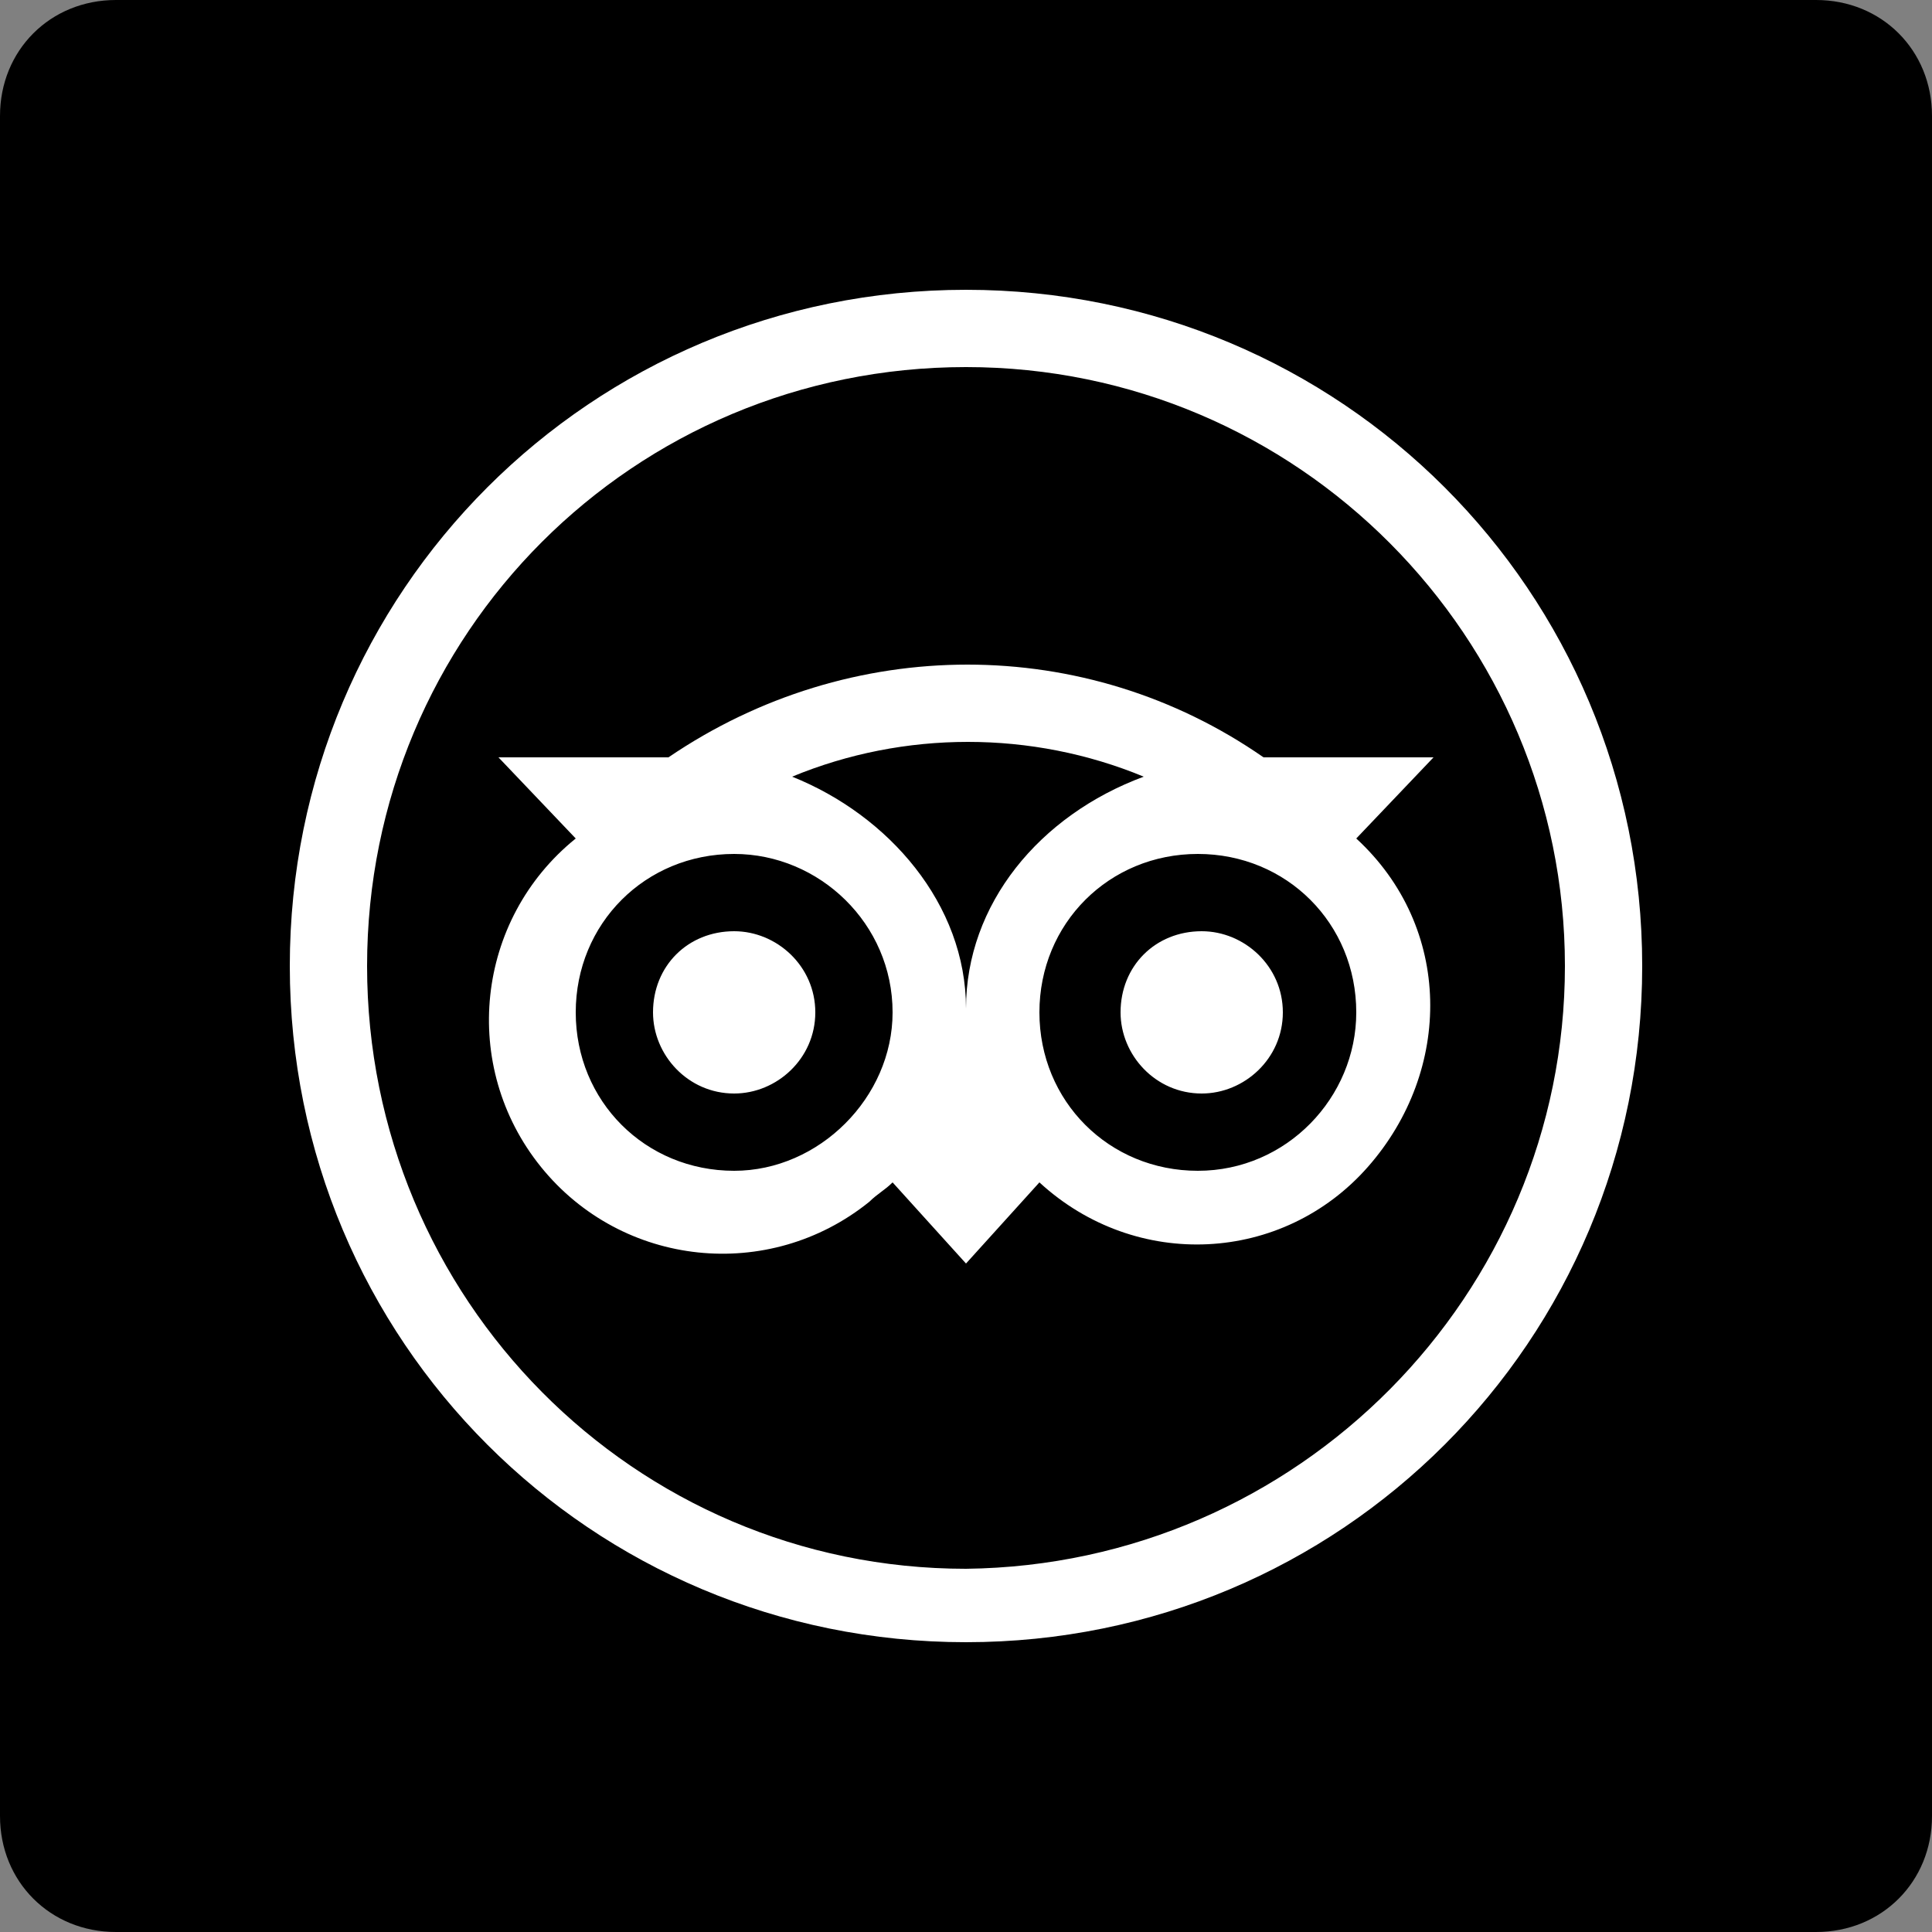
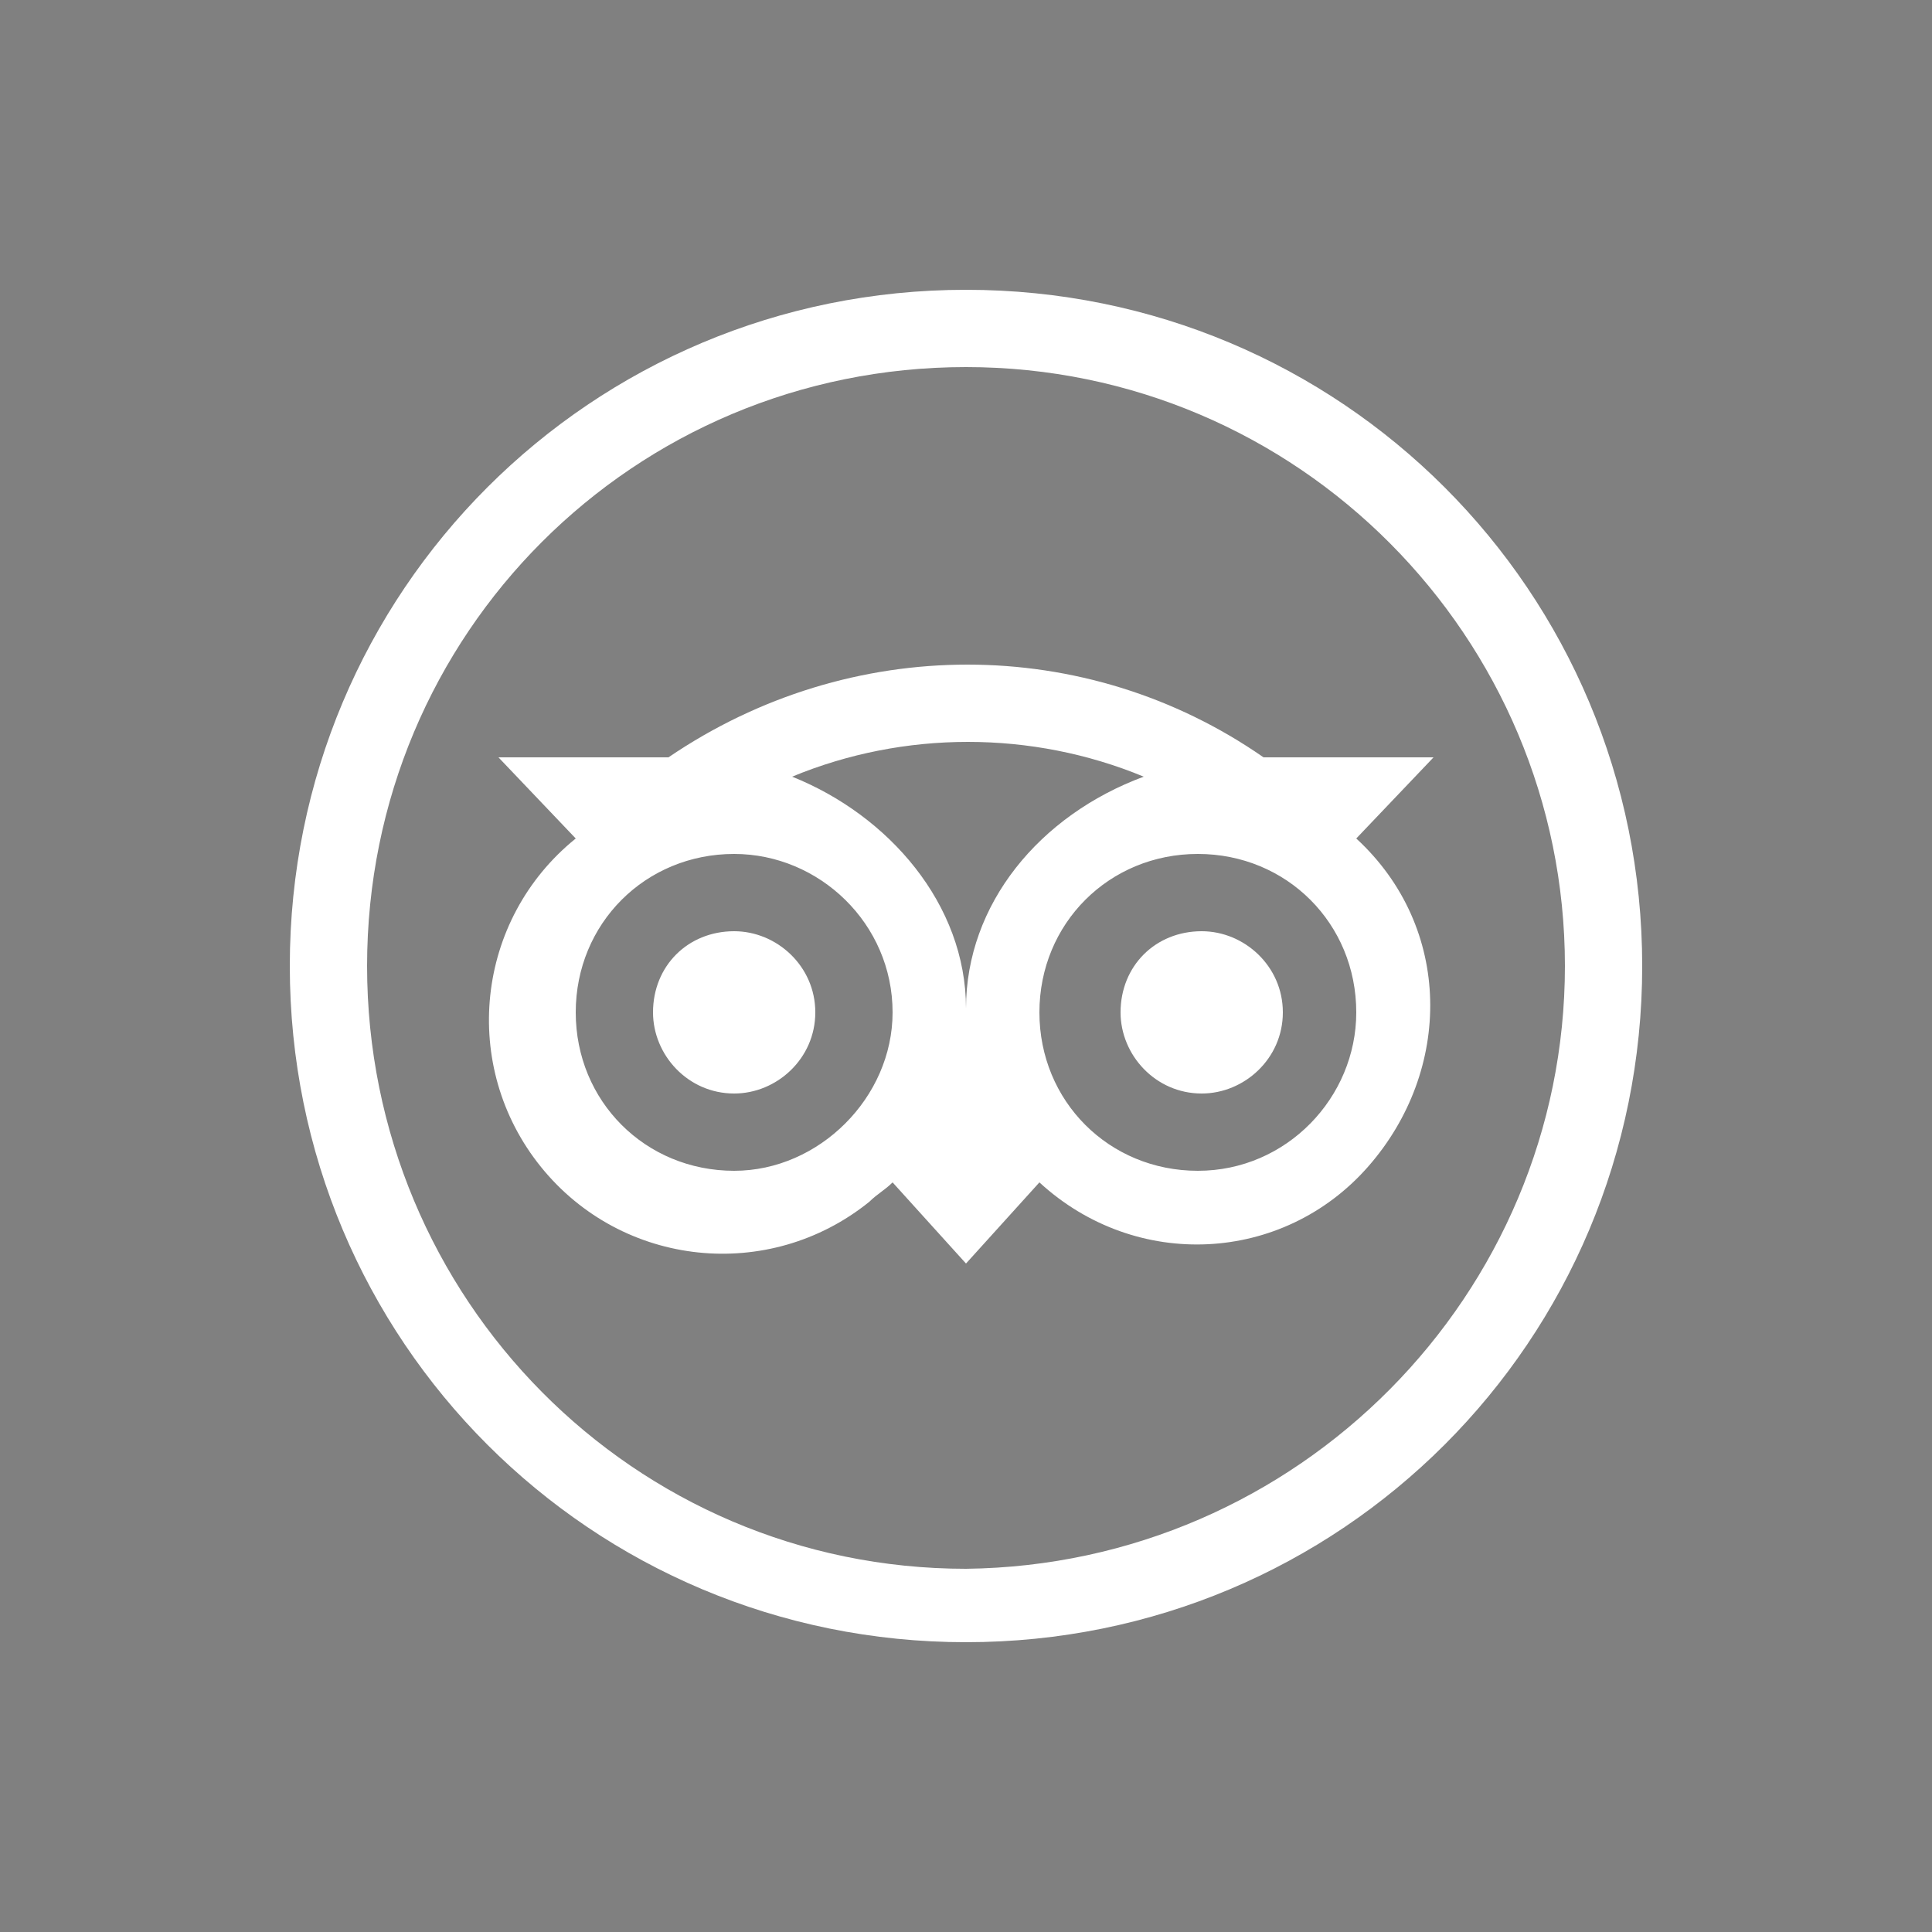
<svg xmlns="http://www.w3.org/2000/svg" version="1.1" id="Capa_1" x="0px" y="0px" viewBox="0 0 50 50" style="enable-background:new 0 0 50 50;" xml:space="preserve">
  <rect x="0" y="0" width="50" height="50" fill="#808080" stroke="none" />
  <style type="text/css">
	.st0{fill:#FFFFFF;}
</style>
-   <path d="M47,50H3c-1.7,0-3-1.3-3-3V3c0-1.7,1.3-3,3-3h44c1.7,0,3,1.3,3,3v44C50,48.7,48.7,50,47,50z" />
  <path class="st0" d="M25,7.5C15.3,7.5,7.5,15.3,7.5,25S15.3,42.5,25,42.5S42.5,34.7,42.5,25S34.7,7.5,25,7.5z M25,40.6  c-8.6,0-15.5-7-15.5-15.6S16.4,9.5,25,9.5s15.5,7,15.5,15.5S33.6,40.5,25,40.6L25,40.6L25,40.6z M21.1,26.2c0,1.2-1,2.1-2.1,2.1  c-1.2,0-2.1-1-2.1-2.1c0-1.2,0.9-2.1,2.1-2.1C20.1,24.1,21.1,25,21.1,26.2L21.1,26.2z M33.2,26.2c0,1.2-1,2.1-2.1,2.1  c-1.2,0-2.1-1-2.1-2.1c0-1.2,0.9-2.1,2.1-2.1C32.2,24.1,33.2,25,33.2,26.2L33.2,26.2z M35.1,21.7l2-2.1h-4.4  c-4.6-3.2-10.7-3.2-15.4,0h-4.4l2,2.1c-2.6,2.1-3,5.9-0.9,8.5s5.9,3,8.5,0.9c0.2-0.2,0.4-0.3,0.6-0.5l1.9,2.1l1.9-2.1  c2.5,2.3,6.3,2.1,8.5-0.4S37.6,24,35.1,21.7L35.1,21.7L35.1,21.7z M19,30.3c-2.3,0-4.1-1.8-4.1-4.1s1.8-4.1,4.1-4.1  c2.2,0,4.1,1.8,4.1,4.1C23.1,28.4,21.2,30.3,19,30.3C19,30.2,19,30.2,19,30.3L19,30.3z M25,26.1c0-2.7-2-5-4.5-6  c2.9-1.2,6.2-1.2,9.1,0C26.9,21.1,25,23.4,25,26.1z M31,30.3c-2.3,0-4.1-1.8-4.1-4.1s1.8-4.1,4.1-4.1s4.1,1.8,4.1,4.1l0,0  C35.1,28.4,33.3,30.3,31,30.3L31,30.3z" />
</svg>